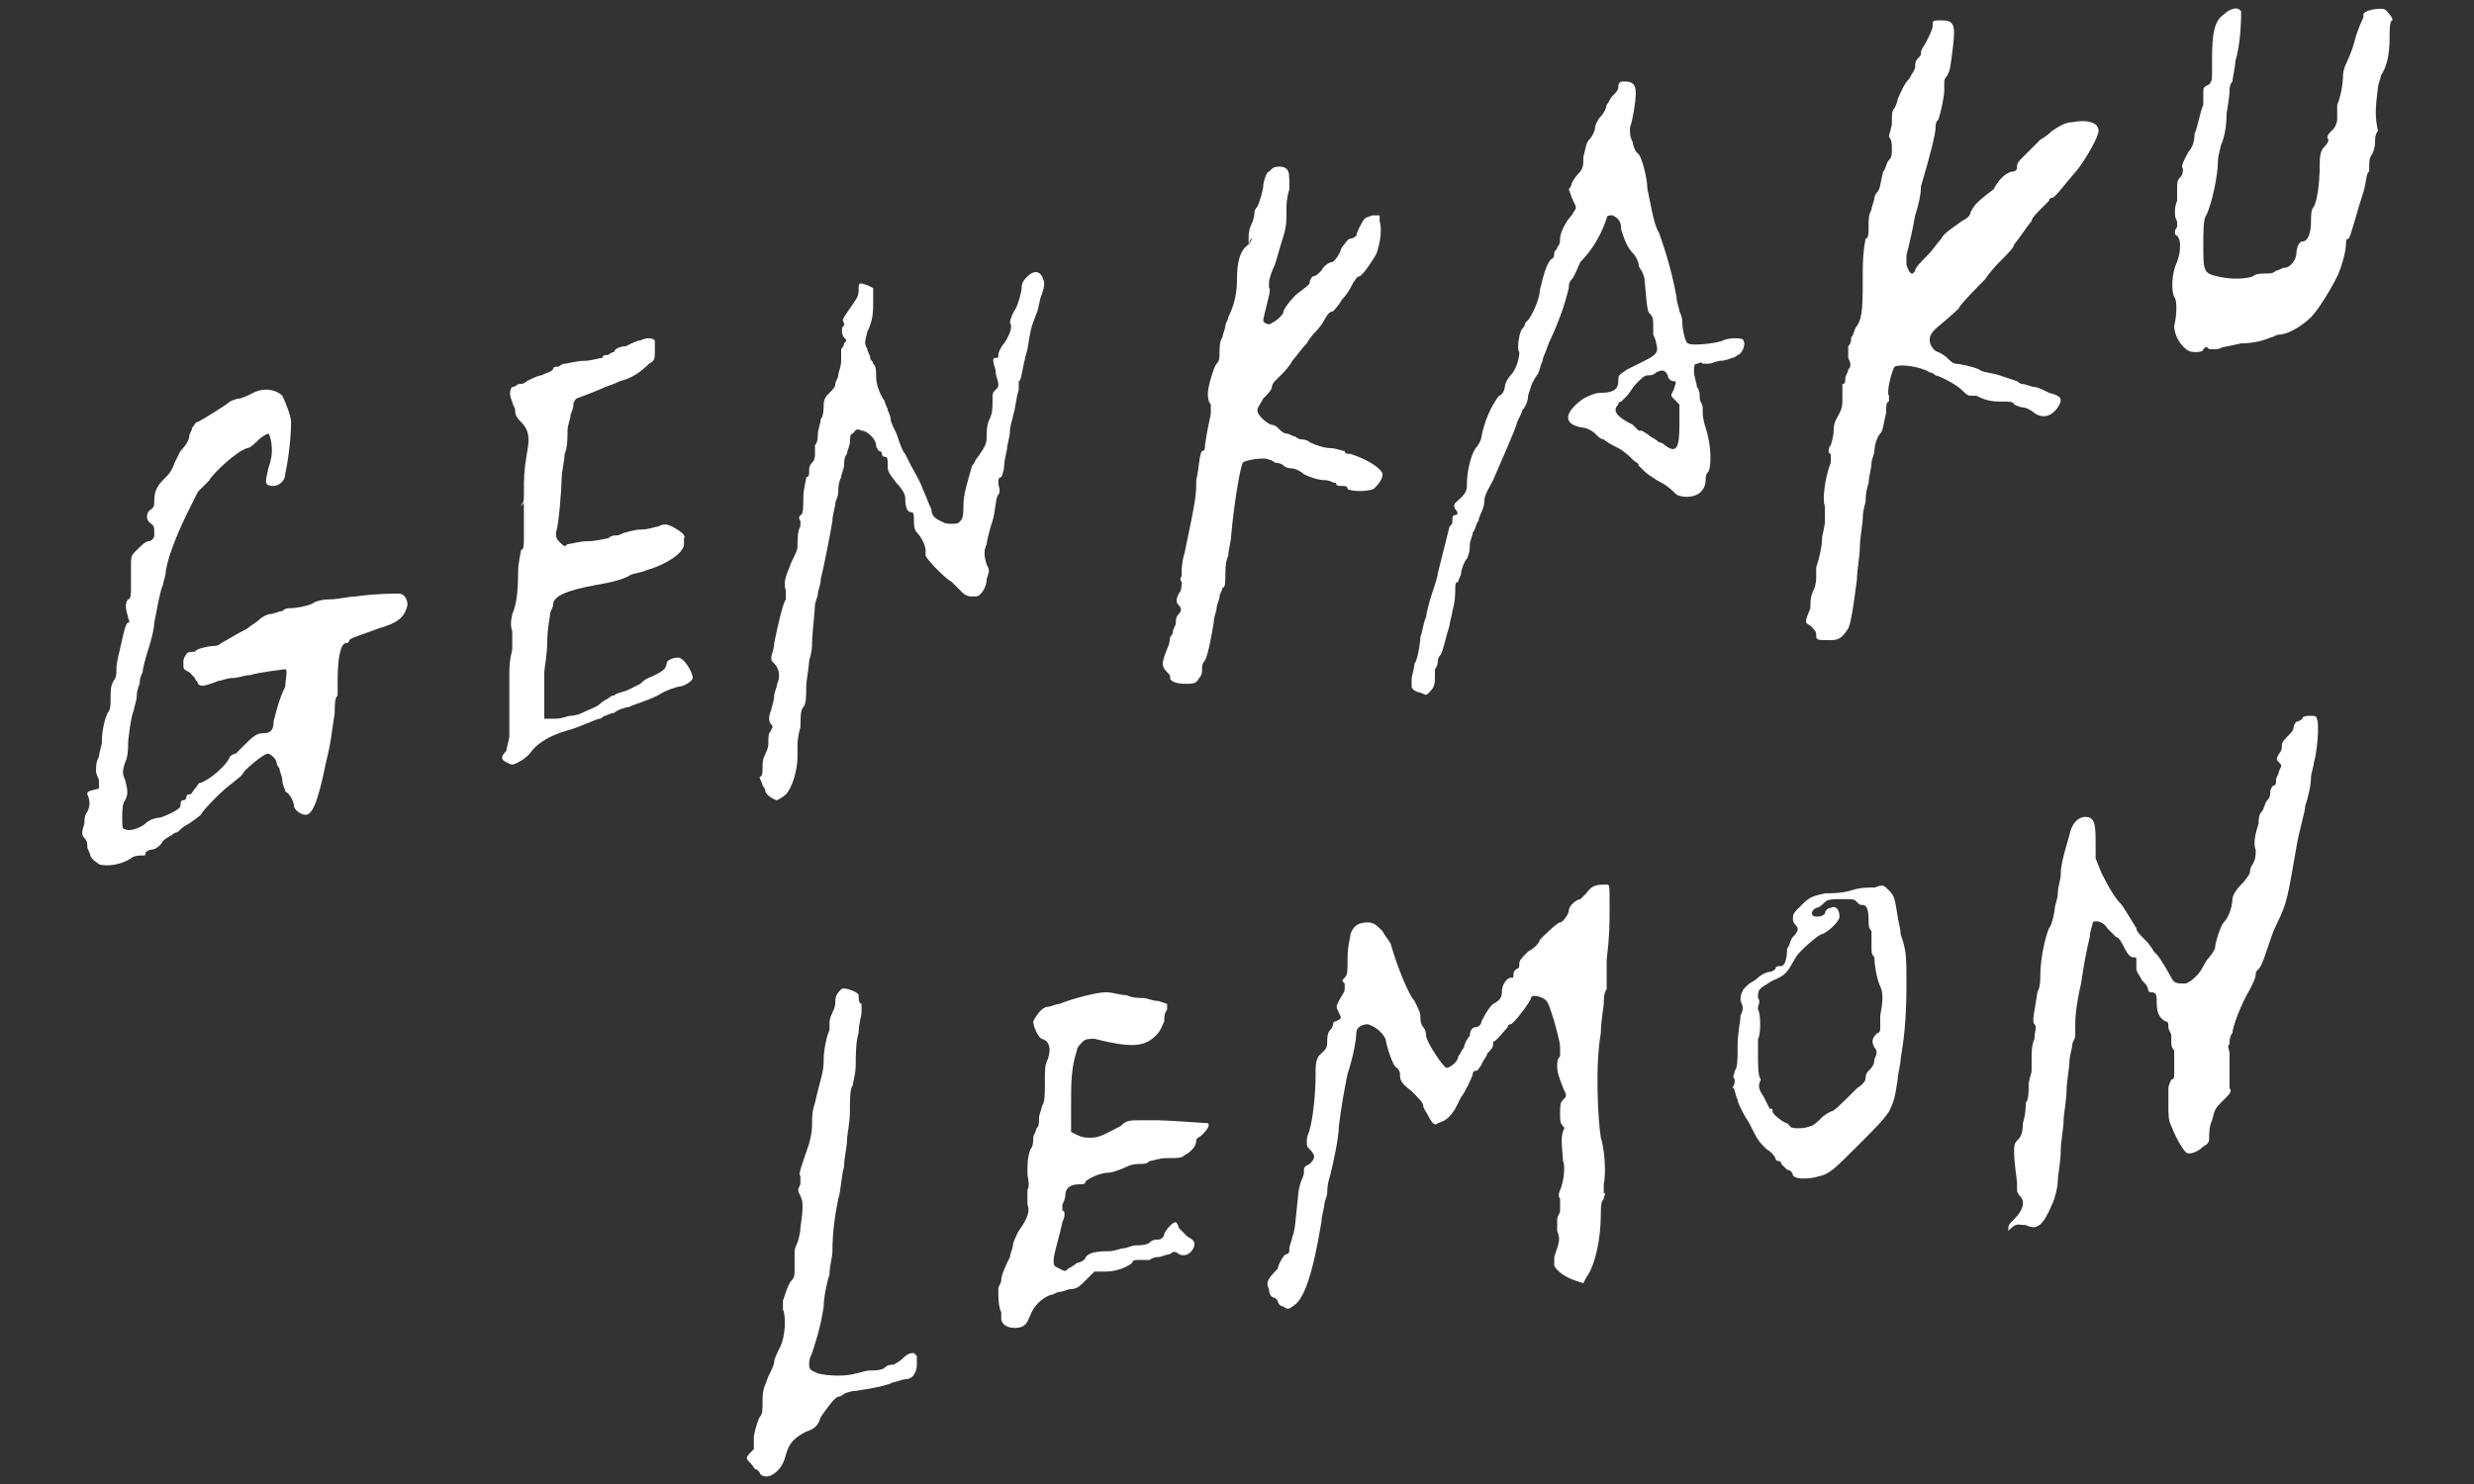
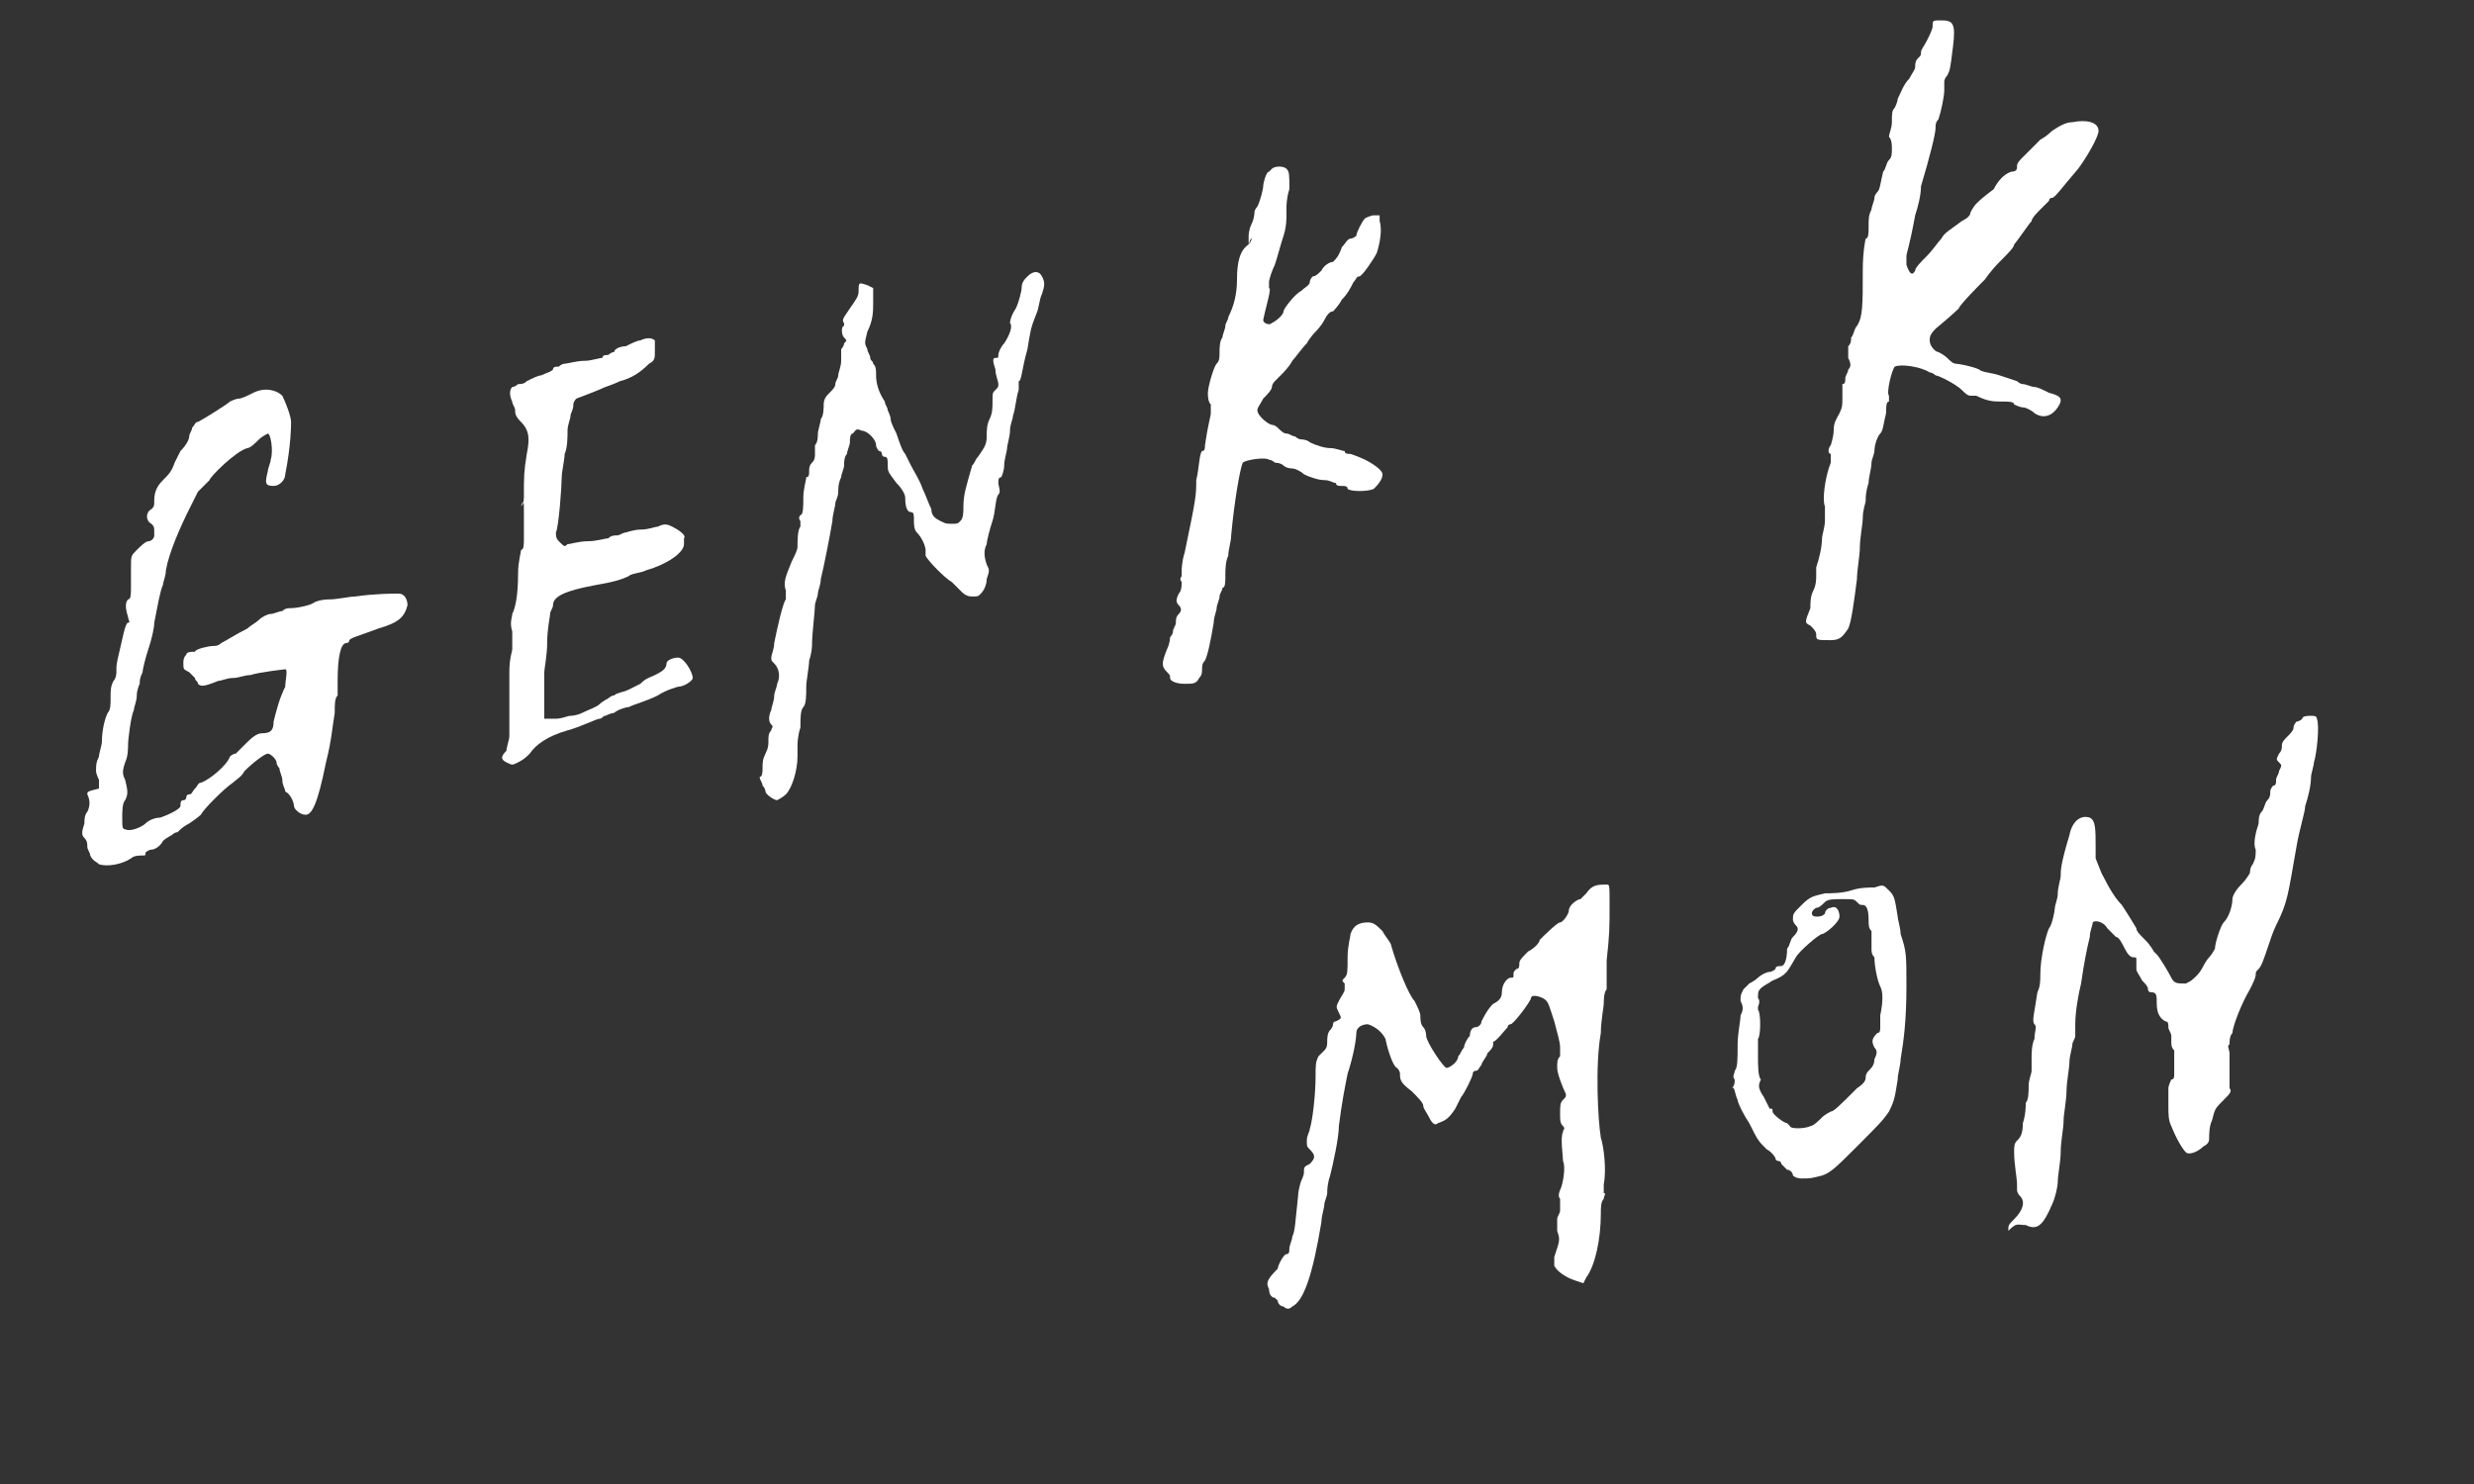
<svg xmlns="http://www.w3.org/2000/svg" version="1.1" id="レイヤー_1" x="0px" y="0px" viewBox="0 0 85 51" style="enable-background:new 0 0 85 51;" xml:space="preserve">
  <rect x="0" y="0" width="85" height="51" fill="#333333" stroke="none" />
  <style type="text/css">
	.st0{fill:#FFFFFF;}
</style>
  <g>
    <path class="st0" d="M2.9,28.8C3,28.9,3,29,3,29.1s0.1,0.2,0.1,0.3c0.1,0.2,0.2,0.2,0.3,0.3c0.3,0.1,0.8,0,1.1-0.2   c0.1-0.1,0.3-0.1,0.4-0.1s0.1,0,0.1-0.1c0,0,0.1-0.1,0.2-0.1s0.3-0.1,0.4-0.3c0.1-0.1,0.3-0.2,0.3-0.2s0.1-0.1,0.2-0.1   c0.1-0.1,0.2-0.2,0.4-0.3C6.8,28.1,6.9,28,6.9,28C7,27.8,7.7,27.1,8,26.9c0.1-0.1,0.3-0.2,0.4-0.4c0.3-0.3,0.7-0.6,0.8-0.6   s0.3,0.2,0.3,0.3c0,0,0,0.1,0.1,0.2c0,0.1,0.1,0.3,0.1,0.4c0,0.2,0.1,0.3,0.1,0.4c0.2,0.1,0.3,0.4,0.3,0.5s0.2,0.3,0.4,0.3   s0.4-0.3,0.7-1.8c0.2-0.8,0.2-1.1,0.3-1.7c0-0.3,0-0.5,0.1-0.6c0,0,0-0.3,0-0.5c0-0.8,0.1-1.3,0.3-1.3c0,0,0.1,0,0.1-0.1   c0.1-0.1,0.2-0.1,1-0.4c0.7-0.2,0.9-0.4,1-0.8c0-0.2-0.1-0.4-0.3-0.4s-0.8,0-1.5,0.1c-0.2,0-0.6,0.1-0.9,0.1   c-0.3,0-0.5,0.1-0.5,0.1c-0.1,0.1-0.6,0.2-0.8,0.2c-0.1,0-0.2,0-0.3,0.1c-0.1,0-0.3,0.1-0.4,0.1c-0.1,0-0.3,0.1-0.4,0.2   c-0.1,0.1-0.3,0.2-0.4,0.3c-0.4,0.2-0.7,0.4-0.9,0.5c-0.1,0.1-0.2,0.1-0.3,0.1c-0.1,0-0.6,0.1-0.6,0.2H6.6c0,0-0.2,0-0.2,0.1   c-0.1,0.1-0.1,0.2-0.1,0.3c0,0.2,0,0.2,0.2,0.3c0.1,0.1,0.2,0.2,0.2,0.2c0,0.1,0.1,0.1,0.1,0.2c0.1,0.1,0.2,0.1,0.7-0.1   c0.1,0,0.3-0.1,0.5-0.1c0.2,0,0.4-0.1,0.6-0.1C8.9,23.1,9.8,23,9.8,23c0.1,0,0,0.4,0,0.6c-0.2,0.4-0.3,0.8-0.4,1.2   c0,0.3-0.1,0.4-0.4,0.4c-0.2,0-0.4,0.2-0.6,0.4c-0.1,0.1-0.2,0.2-0.3,0.3C8,25.9,7.9,26,7.9,26c-0.1,0.3-0.7,0.8-1,0.9   c-0.1,0-0.1,0.1-0.2,0.2s-0.1,0.2-0.2,0.2s-0.1,0.1-0.1,0.1s0,0.1-0.1,0.1s-0.1,0.1-0.1,0.2S5.8,28,5.5,28.1   c-0.2,0-0.4,0.1-0.5,0.2s-0.5,0.3-0.7,0.2c-0.1,0-0.1-0.1-0.1-0.4c0-0.2,0-0.5,0.1-0.6c0.1-0.2,0.1-0.3,0-0.7   c-0.1-0.2-0.1-0.3,0-0.6c0.1-0.2,0.1-0.5,0.1-0.6c0-0.2,0.1-1,0.2-1.2c0-0.1,0.1-0.3,0.1-0.5s0.1-0.4,0.1-0.4c0-0.1,0-0.2,0.1-0.4   c0-0.1,0.1-0.5,0.2-0.8s0.2-0.7,0.2-0.9c0.1-0.5,0.2-1.1,0.3-1.3c0-0.1,0.1-0.3,0.1-0.5c0.1-0.6,0.5-1.5,0.8-2.1   c0.1-0.2,0.2-0.4,0.3-0.6C6.7,17,6.9,16.8,7,16.7c0.1-0.1,0.2-0.2,0.2-0.2c0-0.1,0.9-1,1.3-1.1c0.1,0,0.3-0.2,0.4-0.3   C9,15,9.2,14.9,9.2,14.9c0.1,0,0.2,0.6,0.1,0.9c0,0.1-0.1,0.3-0.1,0.4c-0.1,0.4-0.1,0.5,0.2,0.5c0.2,0,0.4-0.2,0.4-0.4   c0.2-1,0.2-1.7,0.2-1.8c0-0.2-0.2-0.7-0.3-0.9c-0.2-0.2-0.6-0.3-1-0.1c-0.2,0.1-0.4,0.2-0.5,0.2s-0.3,0.1-0.3,0.1   c-0.1,0.1-0.9,0.6-1.1,0.7c-0.1,0-0.1,0.1-0.2,0.2c0,0.1-0.1,0.2-0.1,0.3s-0.1,0.3-0.3,0.5C6.1,15.7,6,15.9,6,15.9   c-0.1,0.3-0.2,0.4-0.4,0.6c-0.2,0.2-0.3,0.4-0.3,0.7c0,0.2,0,0.2-0.1,0.3C5,17.6,5,17.9,5.2,18c0.1,0.1,0.1,0.1,0.1,0.4   c0,0.1-0.1,0.2-0.2,0.2s-0.3,0.2-0.4,0.3c-0.2,0.2-0.2,0.2-0.2,0.6c0,0.2,0,0.5,0,0.7s0,0.4-0.1,0.4c-0.1,0.1-0.1,0.3,0,0.6   c0,0.1,0.1,0.2,0,0.2s-0.2,0.6-0.3,1C4,22.8,4,22.9,4,23v0.1c0,0,0,0.2-0.1,0.3c-0.1,0.2-0.1,0.3-0.1,0.6c0,0.2,0,0.4-0.1,0.5   c-0.1,0.2-0.2,0.6-0.2,1c0,0.1-0.1,0.4-0.1,0.5c-0.1,0.2-0.1,0.3-0.1,0.5c0,0.1,0.1,0.3,0.1,0.3c0,0.1,0,0.2,0,0.3   C3,27.2,3,27.2,3,27.3c0.1,0.2,0.1,0.4,0,0.6c-0.1,0.1-0.1,0.3-0.1,0.4C2.8,28.6,2.8,28.7,2.9,28.8z" />
    <path class="st0" d="M17.4,26.2c0.2,0.1,0.2,0.1,0.4,0c0.2-0.1,0.3-0.2,0.4-0.3c0.2-0.3,0.6-0.6,1.3-0.8c0.4-0.1,1-0.4,1.1-0.4   s0.1-0.1,0.2-0.1c0,0,0.2-0.1,0.3-0.1c0.1-0.1,0.4-0.2,0.5-0.2c0.2-0.1,0.6-0.2,1-0.4c0.3-0.2,0.7-0.3,0.7-0.3   c0.2,0,0.5-0.2,0.5-0.3c0-0.2-0.3-0.7-0.5-0.7s-0.4,0.1-0.4,0.2c0,0.2-0.2,0.3-0.4,0.4c-0.2,0.1-0.3,0.1-0.5,0.3   c0,0-0.2,0.1-0.4,0.2c-0.2,0.1-0.4,0.1-0.5,0.2c-0.1,0-0.2,0.1-0.2,0.1s-0.2,0.1-0.3,0.2c-0.1,0.1-0.4,0.2-0.6,0.3   s-0.4,0.1-0.4,0.1c-0.1,0-0.3,0.1-0.5,0.1h-0.4v-0.2c0-0.1,0-0.5,0-0.7c0-0.3,0-0.6,0-0.7s0.1-0.6,0.1-1c0-0.5,0.1-0.9,0.1-1   s0.1-0.2,0.1-0.3c0-0.3,0.4-0.5,1.5-0.7c0.6-0.1,0.9-0.2,1.1-0.3c0.1-0.1,0.4-0.1,0.6-0.2c0.7-0.2,1.3-0.6,1.3-0.9   c0-0.1,0-0.2,0-0.2c0.1-0.1-0.2-0.3-0.4-0.4c-0.2-0.1-0.3-0.1-0.5,0c-0.1,0-0.3,0.1-0.6,0.1c-0.2,0-0.5,0.1-0.5,0.1   c-0.1,0-0.2,0.1-0.3,0.1s-0.2,0-0.3,0.1c-0.1,0-0.4,0.1-0.7,0.1c-0.3,0-0.6,0.1-0.7,0.1c-0.1,0.1-0.1,0.1-0.3-0.1   c-0.1-0.1-0.1-0.2-0.1-0.3c0.1-0.2,0.2-1.6,0.2-1.9c0-0.2,0.1-0.6,0.1-0.8c0.1-0.2,0.1-0.6,0.1-0.8s0.1-0.4,0.1-0.5   s0.1-0.2,0.1-0.4c0-0.1,0.1-0.2,0.1-0.2s0.8-0.3,1-0.4c0,0,0.3-0.1,0.5-0.2c0.4-0.1,0.7-0.3,1-0.6c0.2-0.1,0.2-0.2,0.2-0.4   s0-0.3,0-0.4c-0.1-0.1-0.3-0.1-0.5,0c-0.1,0-0.3,0.1-0.5,0.2c-0.2,0-0.4,0.1-0.4,0.2c-0.1,0-0.2,0.1-0.2,0.1c-0.1,0-0.2,0-0.2,0.1   c-0.1,0-0.4,0.1-0.6,0.1c-0.3,0-0.6,0.1-0.7,0.1s-0.2,0.1-0.2,0.1c-0.1,0-0.2,0-0.2,0.1c-0.1,0.1-0.2,0.1-0.4,0.2   c-0.1,0-0.3,0.1-0.5,0.2c-0.1,0.1-0.2,0.1-0.3,0.1c0,0-0.1,0.1-0.2,0.1c-0.1,0.1-0.1,0.3,0,0.5c0,0.1,0.1,0.2,0.1,0.3   s0,0.2,0.2,0.4c0.3,0.3,0.3,0.6,0.2,1.1C18,16.2,18,16.4,18,17c0,0.2,0,0.3-0.1,0.4c0.1-0.3,0.1-0.1,0.1,0.2c0,0.2,0,0.5,0,0.5   c0,0.1,0,0.3,0,0.4c0,0.2,0,0.4-0.1,0.4c0,0.1-0.1,0.4-0.1,0.8c0,0.8-0.1,1.2-0.2,1.4c0,0.1-0.1,0.3,0,0.6c0,0.4,0,0.5,0,0.6   s-0.1,0.3-0.1,0.8c0,0.4,0,0.8,0,1c0,0.1,0,0.3,0,0.5c0,0.3,0,0.4,0,0.7c0,0.1-0.1,0.4-0.1,0.5C17.2,26,17.2,26.1,17.4,26.2z" />
-     <path class="st0" d="M25.8,50.3c0.1,0.1,0.1,0.2,0.2,0.2l0.1,0.1c0,0.1,0.2,0.2,0.4,0.1c0.2-0.1,0.4-0.3,0.5-0.7s0.3-0.6,0.7-0.8   c0.3-0.1,0.4-0.2,0.5-0.5c0.2-0.3,0.5-0.7,0.6-0.7s0.2-0.1,0.2-0.1s0.2-0.1,0.4-0.1c0.7-0.1,1.1-0.2,1.3-0.3c0.1,0,0.3-0.1,0.4-0.1   c0.3,0,0.4-0.3,0.4-0.5c0-0.1,0-0.2,0-0.3l-0.1-0.1c-0.1,0-0.2,0-0.4,0.2c-0.1,0.1-0.3,0.2-0.3,0.2c-0.1,0-0.2,0-0.3,0.1   c-0.1,0.1-0.4,0.1-0.5,0.1c-0.2,0-0.4,0.1-0.5,0.1c-0.3,0.1-0.9,0.1-1.3,0c-0.2-0.1-0.3-0.1-0.3-0.3c0-0.1,0-0.2,0.1-0.4   c0.1-0.3,0.3-0.9,0.4-1.6c0-0.3,0.1-0.8,0.2-1.1c0-0.3,0.1-0.6,0.1-0.8c0-0.7,0.1-1.3,0.2-1.8c0.1-0.3,0.1-0.8,0.2-1.1   c0-0.3,0.1-0.7,0.1-0.9s0.1-0.6,0.1-1s0-0.8,0.1-0.9c0-0.1,0.1-0.4,0.1-0.7s0-0.8,0.1-1.1c0-0.3,0.1-0.6,0.1-0.7c0-0.1,0-0.2,0-0.2   v-0.1c-0.1,0-0.1-0.2-0.1-0.3S29,33.9,28.9,34s-0.2,0.2-0.2,0.4c0,0.1,0,0.2-0.1,0.4s-0.1,0.3-0.1,0.4c0,0.1,0,0.2,0,0.2   c-0.1,0.2-0.2,0.7-0.2,1c0,0.5-0.1,0.6-0.3,1.5c-0.1,0.3-0.1,0.5-0.1,0.7s0,0.3-0.1,0.7c-0.2,0.6-0.4,1.1-0.3,1.1c0,0,0,0.1,0,0.3   c-0.1,0.2-0.1,0.2,0,0.4s0.1,0.4,0,1.1c0,0.2-0.1,0.5-0.1,0.5s-0.1,0.2-0.1,0.3s0,0.4,0,0.6c0,0.2,0,0.3-0.1,0.4   c-0.1,0.1-0.2,0.4-0.3,0.7c0,0.2,0,0.2,0,0.3c0.1,0.2,0.1,0.9-0.1,1.3c-0.1,0.2-0.2,0.4-0.2,0.5s-0.1,0.3-0.2,0.5   c-0.1,0.3-0.2,0.4-0.2,0.8c0,0.4,0,0.5-0.1,0.6c-0.1,0.2-0.2,0.6-0.2,0.7c0,0.1,0,0.2,0,0.4C25.6,50.1,25.6,50.1,25.8,50.3z" />
    <path class="st0" d="M26.1,26.7c0,0.1,0.1,0.2,0.1,0.3c0.1,0.1,0.1,0.2,0.1,0.2c0,0.1,0.3,0.3,0.4,0.3c0,0,0.2-0.1,0.3-0.2   c0.2-0.2,0.4-0.8,0.4-1.3c0-0.2,0-0.4,0-0.4s0-0.3,0.1-0.6c0-0.3,0-0.6,0.1-0.7s0.1-0.4,0.1-0.7c0-0.2,0.1-0.7,0.1-0.9   c0.1-0.3,0.1-0.5,0.1-0.6c0-0.3,0.1-1.1,0.1-1.3c0-0.1,0.1-0.3,0.1-0.4s0.1-0.3,0.1-0.5c0.1-0.4,0.3-1.4,0.4-2   c0-0.2,0.1-0.5,0.1-0.6s0.1-0.2,0.1-0.4c0-0.1,0-0.3,0.1-0.5c0-0.1,0.1-0.3,0.1-0.4c0-0.1,0-0.3,0.1-0.4c0-0.1,0.1-0.3,0.1-0.4   c0-0.1,0-0.3,0.1-0.3c0.1-0.1,0.1-0.2,0.3-0.1c0.2,0,0.5,0.3,0.5,0.5c0,0.1,0.1,0.2,0.1,0.2c0.1,0,0.1,0.1,0.1,0.1s0,0.1,0.1,0.1   s0.1,0.1,0.1,0.3c0,0.2,0,0.2,0.3,0.6c0.2,0.2,0.3,0.4,0.3,0.5c0,0.4,0.1,0.5,0.2,0.5s0.1,0.1,0.1,0.3c0,0.1,0,0.3,0.1,0.4   c0.2,0.2,0.3,0.5,0.3,0.6s0,0.2,0,0.2c0.1,0.2,0.7,0.8,0.9,0.9c0.1,0.1,0.2,0.2,0.3,0.3c0.1,0.1,0.2,0.2,0.4,0.2s0.2,0,0.3-0.1   s0.2-0.3,0.2-0.5c0.1-0.3,0.1-0.3,0-0.5c-0.1-0.3-0.1-0.5,0-0.7c0-0.1,0.1-0.5,0.2-0.8c0.1-0.3,0.1-0.8,0.2-0.9s0-0.3,0-0.4   s0-0.2,0.1-0.2c0,0,0.1-0.2,0.1-0.4s0.1-0.5,0.1-0.6s0.1-0.4,0.1-0.6c0-0.2,0.1-0.4,0.1-0.5c0.1-0.3,0.1-0.6,0.2-0.9   c0-0.2,0-0.3,0-0.3c0.1,0,0.1-0.4,0.3-1.1c0.1-0.6,0.1-0.7,0.3-1.2c0.1-0.2,0.1-0.5,0.2-0.7c0.1-0.3,0.1-0.4,0-0.6   c-0.1-0.2-0.3-0.2-0.5,0c-0.1,0.1-0.2,0.2-0.2,0.4c0,0.1-0.1,0.5-0.2,0.7c-0.2,0.3-0.2,0.5-0.2,0.5c0.1,0.1,0,0.4-0.2,0.7   c-0.1,0.1-0.2,0.3-0.2,0.4c0,0.1,0,0.1-0.1,0.1s-0.1,0.1,0,0.4c0,0.2,0.1,0.4,0.1,0.5s0,0.1-0.1,0.2c-0.1,0.1-0.1,0.1-0.1,0.4   c0,0.2,0,0.4-0.1,0.6c-0.1,0.2-0.1,0.4-0.1,0.6c0,0.3-0.1,0.4-0.3,0.7c-0.1,0.1-0.1,0.2-0.2,0.3c-0.2,0.7-0.3,1-0.3,1.4   c0,0.2,0,0.4-0.1,0.5S32.9,18,32.7,18s-0.2,0-0.4-0.1S32,17.7,32,17.5c-0.1-0.2-0.2-0.5-0.3-0.7c-0.1-0.3-0.3-0.6-0.4-0.8   c-0.1-0.2-0.2-0.4-0.2-0.4c-0.1-0.1-0.2-0.4-0.3-0.7c-0.1-0.2-0.2-0.4-0.2-0.5s-0.1-0.3-0.1-0.3c0-0.1-0.1-0.2-0.1-0.3   c-0.2-0.3-0.3-0.6-0.3-0.9c0-0.2,0-0.3-0.1-0.4c0-0.1-0.1-0.1-0.1-0.2c0-0.1-0.1-0.2-0.1-0.3c-0.1-0.2-0.1-0.2,0-0.6   c0.2-0.4,0.2-0.7,0.2-1V9.9l-0.2-0.1c-0.3-0.1-0.3-0.1-0.3,0.2c0,0.2-0.1,0.3-0.3,0.6C29,10.9,28.9,11,29,11.1c0,0.1,0,0.1,0,0.1   c-0.1,0-0.1,0.3,0,0.4c0.1,0.1,0.1,0.1,0,0.2c0,0.1-0.1,0.2-0.1,0.2c0,0.1,0,0.3,0,0.4c0,0.2-0.1,0.4-0.1,0.5s-0.1,0.2-0.1,0.3   s-0.1,0.2-0.2,0.3s-0.2,0.2-0.2,0.4c0,0.1,0,0.4-0.1,0.5c0,0.1-0.1,0.4-0.1,0.5s0,0.3-0.1,0.4c0,0.1,0,0.2,0,0.3s0,0.2-0.1,0.3   s-0.1,0.2-0.1,0.3s0,0.2-0.1,0.2c0,0.1-0.1,0.4-0.1,0.7c0,0.3,0,0.6-0.1,0.6c0,0-0.1,0.1,0,0.2c0,0,0,0.1,0,0.2   c-0.1,0.1-0.1,0.5-0.1,0.7c0,0.1-0.1,0.3-0.2,0.5c-0.2,0.5-0.3,0.7-0.2,1c0,0.1,0,0.2,0,0.3c-0.1,0.1-0.3,1-0.4,1.5   c0,0.2-0.1,0.4-0.1,0.5s0,0.1,0.1,0.2c0.2,0.2,0.2,0.5,0.1,0.7c0,0.1-0.1,0.3-0.1,0.4c0,0.2-0.1,0.4-0.1,0.5   c-0.1,0.2-0.1,0.4,0,0.5s0,0.1,0,0.2c-0.1,0.1-0.1,0.2-0.1,0.4c0,0.1,0,0.2-0.1,0.4c-0.1,0.2-0.1,0.3-0.1,0.5   C26.2,26.5,26.2,26.7,26.1,26.7C26.1,26.6,26.1,26.6,26.1,26.7z" />
-     <path class="st0" d="M34.4,45.1c0,0.1,0,0.2,0,0.2c0,0.3,0.4,0.4,0.7,0.3c0.2-0.1,0.2-0.2,0.3-0.4c0.1-0.3,0.4-0.6,0.7-0.7   c0.1,0,0.2-0.1,0.3-0.1s0.3-0.1,0.4-0.1c0.2,0,0.3-0.1,0.5-0.3l0.3-0.3H38c0.4,0,0.8-0.2,0.9-0.3c0-0.1,0.1-0.1,0.3-0.1   s0.3,0,0.3,0s0.1-0.1,0.3-0.1c0.1,0,0.3-0.1,0.4-0.1c0.1-0.1,0.2-0.1,0.3,0c0.2,0.1,0.4,0,0.5-0.2s0-0.3-0.2-0.4   c-0.1-0.1-0.2-0.2-0.3-0.3c0-0.1-0.1-0.2-0.1-0.2c-0.1,0-0.3,0.2-0.4,0.4c0,0.1-0.1,0.2-0.2,0.2c-0.1,0-0.2,0-0.3,0.1   s-0.4,0.1-0.5,0.1s-0.3,0.1-0.4,0.1c-0.1,0-0.3,0.1-0.5,0.1c-0.6,0-0.7,0.1-0.8,0.2c0,0.1-0.2,0.2-0.3,0.2   c-0.1,0.1-0.3,0.2-0.3,0.2c-0.1,0.1-0.1,0.1-0.3,0s-0.2-0.1-0.2-0.3s0.2-0.8,0.3-1.3c0.1-0.2,0.1-0.4,0-0.4c0-0.1,0-0.1,0-0.2   c0,0,0.1-0.2,0.1-0.3c0-0.3,0.2-0.4,0.5-0.4c0.1,0,0.2,0,0.2-0.1c0.1-0.1,0.5-0.3,0.8-0.3c0.1,0,0.4-0.1,0.6-0.2   c0.2-0.1,0.4-0.1,0.5-0.1s0.2,0,0.3-0.1c0.1,0,0.3-0.1,0.6-0.1c0.4,0,0.5,0,0.6-0.1c0.2-0.1,0.4-0.3,0.4-0.5c0-0.1,0.1-0.1,0.2-0.2   c0.1-0.1,0.3-0.3,0.2-0.4c-0.1,0-1.4-0.1-1.7-0.1c-0.1,0-0.4,0-0.6,0c-0.4,0-0.5,0-0.7,0.2c-0.4,0.2-0.7,0.4-1,0.4   c-0.2,0-0.3,0-0.5-0.1l-0.2-0.1V38c0-0.8,0-1.3,0.2-1.9c0-0.1,0.1-0.2,0.2-0.3c0.1-0.1,0.2-0.1,0.4-0.1c1.2,0.3,1.7,0.3,2.1-0.1   c0.2-0.2,0.2-0.3,0.3-0.5c0-0.1,0-0.3,0.1-0.4v-0.2l-0.3-0.1c-0.2,0-0.4-0.1-0.5-0.1s-0.4,0-0.6-0.1c-0.2,0-0.5-0.1-0.7-0.1   c-0.3,0-1.1,0.2-1.6,0.4c-0.1,0-0.3,0.1-0.4,0.1c-0.2,0-0.4,0.3-0.5,0.5c0,0.2,0.2,0.6,0.3,0.6c0.3,0.1,0.3,0.4,0.2,0.7   c-0.1,0.2-0.1,0.3-0.1,0.8c0,0.4,0,0.7-0.1,0.8c0,0.1-0.1,0.3-0.1,0.4c0,0.2,0,0.3-0.1,0.4c0,0.1-0.1,0.2-0.1,0.3s0,0.3-0.1,0.4   c-0.1,0.3-0.1,0.5-0.1,0.8c0,0.2,0.1,0.4,0,0.6c0,0.2,0,0.5,0,0.5c0.1,0.2,0,0.5-0.3,0.9c-0.1,0.2-0.2,0.4-0.2,0.5   s-0.1,0.3-0.1,0.4c-0.1,0.2-0.3,0.6-0.3,0.8c0,0.1-0.1,0.2-0.1,0.3C34.3,44.6,34.3,44.9,34.4,45.1z" />
    <path class="st0" d="M40.1,23.1c0.1,0.1,0.1,0.1,0.1,0.2s0.2,0.2,0.5,0.2s0.4,0,0.5-0.2c0.1-0.1,0.1-0.2,0.1-0.3s0-0.2,0.1-0.3   c0.1-0.2,0.2-0.7,0.3-1.3c0-0.2,0.1-0.4,0.1-0.5s0.1-0.3,0.1-0.4s0.1-0.2,0.1-0.3c0.1,0,0.1-0.2,0.1-0.4c0-0.2,0-0.5,0.1-0.7   c0-0.2,0.1-0.5,0.1-0.7c0.1-1.1,0.3-2.3,0.4-2.5c0.1-0.1,0.8-0.2,0.9-0.1c0.1,0,0.2,0.1,0.2,0.1s0.2,0,0.3,0.1   c0.1,0.1,0.3,0.1,0.3,0.1c0.1,0,0.3,0.1,0.4,0.2c0.2,0.1,0.5,0.2,0.7,0.2s0.3,0.1,0.4,0.1c0,0.1,0.1,0.1,0.2,0.1   c0.1,0,0.2,0,0.2,0.1c0.1,0.1,0.7,0.1,0.9,0c0.1-0.1,0.3-0.3,0.3-0.5c0-0.1-0.2-0.3-0.6-0.5c-0.2-0.1-0.5-0.2-0.5-0.2   c-0.1,0-0.2,0-0.2-0.1c-0.1,0-0.3-0.1-0.5-0.1s-0.5-0.1-0.7-0.2c-0.1-0.1-0.3-0.1-0.3-0.1s-0.1,0-0.2-0.1c-0.1,0-0.2-0.1-0.3-0.1   s-0.2-0.1-0.3-0.2c-0.1-0.1-0.2-0.1-0.2-0.1c-0.1,0-0.5-0.3-0.5-0.5c0-0.1,0.1-0.2,0.2-0.4c0.1-0.1,0.3-0.3,0.3-0.4   c0-0.1,0.1-0.2,0.1-0.2s0.1-0.1,0.2-0.2c0.1-0.1,0.3-0.3,0.4-0.5c0.1-0.1,0.3-0.4,0.5-0.6c0.1-0.2,0.3-0.4,0.3-0.4s0.2-0.2,0.3-0.4   s0.2-0.3,0.3-0.3c0,0,0.2-0.2,0.3-0.4c0.2-0.2,0.3-0.4,0.4-0.6c0.1-0.1,0.1-0.2,0.2-0.2c0.1,0,0.5-0.6,0.6-0.8   c0.1-0.3,0.2-0.8,0.1-1.1V7.4h-0.2c-0.1,0-0.3,0.1-0.3,0.1c-0.1,0.1-0.3,0.5-0.3,0.6c0,0-0.1,0.1-0.2,0.1c-0.1,0-0.2,0.2-0.3,0.3   C46,8.8,45.9,8.9,45.8,9c-0.1,0-0.3,0.1-0.4,0.3c-0.1,0.1-0.2,0.2-0.3,0.2c0,0-0.1,0.1-0.1,0.2c0,0.1-0.2,0.2-0.3,0.3   c-0.2,0.1-0.6,0.6-0.6,0.7c0,0.1-0.2,0.3-0.4,0.4c-0.1,0.1-0.3,0-0.3-0.1c0.1-0.5,0.3-1.1,0.2-1.1c0,0,0-0.1,0-0.2   c0-0.1,0.1-0.4,0.2-0.6c0.1-0.3,0.2-0.7,0.3-1c0.1-0.3,0.1-0.6,0.1-0.7s0-0.3,0-0.3s0-0.3,0.1-0.6c0-0.5,0-0.6-0.1-0.7   s-0.4-0.1-0.5,0l-0.1,0.1c-0.1,0-0.2,0.4-0.2,0.5s-0.1,0.5-0.2,0.7c0,0-0.1,0.1-0.1,0.2c0,0,0,0.2-0.1,0.4   c-0.1,0.2-0.1,0.4-0.1,0.4c0,0.1,0,0.2,0,0.3C43,8.1,43,8.2,43,8.2c0,0.1-0.1,0.2-0.1,0.2c-0.3,0.2-0.4,0.6-0.4,1.2   c0,0.5-0.1,0.9-0.3,1.3c0,0.1-0.1,0.2-0.1,0.3S42,11.5,42,11.6c-0.1,0.1-0.1,0.4-0.1,0.5c0,0.2,0,0.3-0.1,0.4   c-0.1,0.1-0.3,0.8-0.3,1c0,0.1,0,0.3,0.1,0.4c0,0.1,0,0.2,0,0.3s-0.1,0.4-0.2,1.1c0,0.1,0,0.2-0.1,0.2c-0.1,0.1-0.1,0.6-0.2,1   c0,0.5,0,0.6-0.4,2.5c-0.1,0.3-0.1,0.6-0.1,0.6s0,0.1,0,0.2c0,0-0.1,0.1,0,0.2c0,0.1,0,0.3-0.1,0.4c-0.1,0.2-0.1,0.3,0,0.4   s0.1,0.2,0,0.3c-0.1,0.1-0.1,0.2-0.1,0.3c0,0.1-0.1,0.2-0.1,0.3c0,0.1-0.1,0.2-0.1,0.2s0,0.2-0.1,0.4   C39.9,22.8,39.9,22.9,40.1,23.1z" />
    <path class="st0" d="M43.6,44.3c0,0.2,0.1,0.3,0.2,0.3l0.1,0.1c0,0.1,0.1,0.2,0.2,0.2c0.1,0.1,0.2,0.1,0.3,0c0.4-0.2,0.7-1.1,1-2.9   c0-0.2,0.1-0.5,0.1-0.6s0.1-0.3,0.1-0.4c0-0.1,0-0.3,0.1-0.6c0.1-0.4,0.3-1.3,0.3-1.7c0.1-0.8,0.2-1.3,0.3-1.8   c0.2-0.6,0.3-1.2,0.3-1.4s0.2-0.3,0.4-0.3c0.3,0.1,0.5,0.3,0.6,0.5c0.1,0.5,0.3,1,0.4,1c0,0,0.1,0.1,0.1,0.2c0,0.2,0,0.3,0.4,0.6   c0.2,0.2,0.4,0.4,0.4,0.5s0.1,0.2,0.2,0.4c0.1,0.2,0.2,0.3,0.3,0.2c0.3-0.1,0.4-0.2,0.6-0.5c0.1-0.2,0.2-0.4,0.2-0.4   c0.1-0.1,0.4-0.7,0.4-0.8c0,0,0-0.1,0.1-0.1s0.1-0.1,0.2-0.2c0-0.1,0.2-0.3,0.2-0.4c0.1-0.1,0.2-0.2,0.2-0.3s0-0.1,0-0.1   c0.1,0,0.4-0.4,0.5-0.5c0-0.1,0.1-0.1,0.1-0.1c0.1,0,0.7-0.8,0.7-0.9c0-0.1,0.2-0.1,0.4,0s0.2,0.2,0.4,0.8c0.1,0.4,0.2,0.7,0.2,0.9   c0,0.1,0,0.2,0,0.3c-0.1,0.1-0.1,0.2-0.1,0.4s0.2,0.7,0.3,0.9c0,0.1,0,0.1-0.1,0.2c-0.1,0.1-0.1,0.2-0.1,0.5c0,0.2,0,0.3,0.1,0.4   s0,0.1,0,0.2c-0.1,0.2,0,0.8,0,1c0.1,0.2,0,0.8-0.1,1c0,0-0.1,0.2,0,0.3c0,0.1,0,0.3,0,0.4c0,0.1-0.1,0.2-0.1,0.3s0,0.3,0,0.4   c0.1,0.3,0.1,0.3-0.1,0.9c0,0.1,0,0.2,0,0.3c0.1,0.2,0.4,0.4,0.7,0.5l0.3,0.1l0.1-0.2c0.3-0.4,0.5-1.3,0.5-2.2c0-0.2,0-0.4,0.1-0.5   c0-0.1,0.1-0.2,0-0.2c0,0,0-0.2,0-0.3c0.1-0.5,0-1.3-0.1-1.6c-0.1-0.6-0.2-2.5,0-3.6c0-0.4,0.1-0.9,0.1-1s0-0.4,0.1-0.5   c0-0.1,0-0.3,0-0.4c0-0.1,0-0.3,0-0.6c0.1-0.9,0.1-1.1,0.1-1.9c0-0.7,0-0.7-0.1-0.7c-0.3,0-0.5,0-0.7,0.3c-0.1,0.1-0.2,0.2-0.2,0.2   c-0.1,0-0.4,0.2-0.4,0.4c0,0.1-0.2,0.4-0.3,0.4s-0.6,0.5-0.7,0.6c0,0.1-0.2,0.3-0.4,0.4c-0.2,0.2-0.3,0.3-0.3,0.4s0,0.2-0.1,0.2   C52,33.4,52,33.4,52,33.5c0,0.1,0,0.1-0.1,0.1s-0.3,0.2-0.3,0.5c0,0.2-0.1,0.3-0.3,0.4c-0.1,0.1-0.2,0.2-0.4,0.6   c0,0.1-0.1,0.2-0.2,0.2c-0.1,0-0.2,0.1-0.2,0.3c-0.1,0.1-0.2,0.3-0.2,0.4c-0.1,0.1-0.1,0.2-0.2,0.3c0,0.2-0.3,0.4-0.4,0.4   c-0.1,0-0.7-0.9-0.7-1.1c0,0,0-0.2-0.1-0.3s-0.1-0.3-0.1-0.4c0-0.1-0.1-0.3-0.2-0.5c-0.2-0.2-0.6-1.2-0.8-1.9   c0-0.1-0.2-0.3-0.3-0.5c-0.2-0.2-0.3-0.3-0.5-0.3c-0.3,0-0.5,0.1-0.6,0.4c0,0.1-0.1,0.4-0.1,0.8c0,0.5,0,0.6-0.1,0.7   c-0.1,0.1-0.1,0.1,0,0.2c0,0.1,0,0.1,0,0.2c0,0.1-0.1,0.2-0.2,0.4c-0.1,0.2-0.1,0.2,0,0.4s0.1,0.2-0.1,0.3c-0.1,0-0.1,0.1-0.1,0.1   s0,0.1-0.1,0.2s-0.1,0.3-0.1,0.4c0,0.1,0,0.2-0.1,0.3s-0.1,0.1-0.2,0.2c-0.1,0.2-0.1,0.3-0.1,0.7c0,0.6-0.1,1.5-0.2,1.8   c0,0.1-0.1,0.2-0.1,0.4s0,0.2,0.1,0.3c0.2,0.2,0.2,0.3,0,0.5c-0.2,0.1-0.2,0.1-0.2,0.3c0,0.1-0.1,0.3-0.1,0.3s-0.1,0.3-0.1,0.5   c-0.1,0.9-0.1,1.2-0.2,1.4c0,0.1-0.1,0.3-0.1,0.4s0,0.2-0.1,0.2s-0.3,0.4-0.3,0.5C43.5,44,43.5,44.1,43.6,44.3z" />
-     <path class="st0" d="M48.5,23.6c0,0.1,0.2,0.2,0.3,0.2c0.2,0.1,0.2,0.1,0.3,0c0.2-0.2,0.2-0.3,0.2-0.6c0-0.1,0-0.2,0-0.2   s0.1-0.1,0.1-0.3c0,0,0-0.1,0.1-0.2c0.1-0.2,0.2-0.7,0.3-1c0-0.1,0.1-0.4,0.1-0.5c0.1-0.3,0.1-0.7,0.1-0.8c0-0.1,0-0.2,0.1-0.2   c0-0.1,0.1-0.2,0.1-0.3c0-0.1,0.1-0.4,0.2-0.5c0.1-0.2,0.1-0.4,0.1-0.5s0.1-0.3,0.1-0.4c0.1-0.1,0.1-0.3,0.2-0.4   c0-0.1,0.1-0.3,0.1-0.3s0.1-0.2,0.1-0.4c0-0.2,0.2-0.5,0.3-0.7c0.3-0.7,0.7-1.6,0.8-1.9c0-0.1,0.2-0.4,0.2-0.5   c0.1-0.1,0.2-0.3,0.2-0.5c0.1-0.3,0.1-0.4,0.3-0.7c0.1-0.1,0.1-0.3,0.2-0.5c0-0.1,0.1-0.3,0.1-0.3s0.1-0.3,0.2-0.5   c0.1-0.2,0.3-0.7,0.4-1c0.1-0.3,0.2-0.7,0.2-0.7c0-0.1,0-0.2,0.1-0.3s0.2-0.4,0.3-0.6c0.4-0.4,0.6-0.8,0.7-1   c0.1-0.2,0.2-0.5,0.2-0.5c0-0.1,0.1-0.1,0.2-0.1c0.2,0.1,0.3,0.2,0.3,0.5c0.1,0.3,0.2,0.6,0.4,0.8c0.1,0.1,0.2,0.3,0.2,0.4   c0,0.1,0.1,0.2,0.1,0.2s0.1,0.2,0.1,0.3c0.1,1.1,0.1,1.1,0.2,1.2c0.1,0.1,0.1,0.2,0.1,0.4c0,0.1,0,0.2,0,0.3c0,0,0.1,0.2,0.1,0.3   c0.1,0.3,0,0.4-0.4,0.6c-0.2,0.1-0.4,0.2-0.6,0.3c-0.3,0.2-0.3,0.2-0.3,0.4c0,0.3-0.2,0.4-0.6,0.4c-0.2,0-0.4,0.1-0.6,0.2   c-0.7,0.5-0.7,0.9,0,1c0.1,0,0.3,0.1,0.4,0.2c0.1,0.1,0.2,0.2,0.3,0.2c0.1,0.1,0.3,0.2,0.5,0.3s0.4,0.3,0.5,0.4   c0.1,0.1,0.2,0.1,0.2,0.2c0,0,0.1,0.1,0.2,0.2c0.1,0.1,0.4,0.3,0.6,0.4c0.2,0.1,0.4,0.3,0.5,0.4c0.2,0.1,0.5,0.1,0.7,0   s0.3-0.3,0.3-0.5c0-0.1,0-0.2,0.1-0.3c0.1-0.2,0.1-0.9-0.1-1.5c-0.1-0.3-0.1-0.5-0.1-0.5c0-0.1,0-0.1,0-0.2c0-0.1-0.1-0.2-0.1-0.3   s0-0.3-0.1-0.4c0-0.1-0.1-0.4-0.1-0.5c0-0.2,0-0.3,0.1-0.3s0.1-0.1,0.2,0c0,0,0.1,0,0.2,0s0.3-0.1,0.4-0.1c0.2,0,0.4-0.1,0.4-0.1   c0.1,0,0.2-0.1,0.2-0.1c0.1,0,0.3-0.3,0.2-0.5c0-0.1-0.5-0.1-0.7,0s-1.1,0.2-1.2,0.1c-0.1,0-0.2-0.5-0.2-0.7c0-0.1,0-0.2-0.1-0.4   c0-0.1-0.1-0.3-0.1-0.5C57.4,9.1,57.1,8.3,57,8c-0.2-0.3-0.3-1.1-0.4-1.5c0-0.4-0.2-1.1-0.3-1.2l-0.1-0.1c0,0-0.1-0.2-0.1-0.3   C56,4.7,56,4.6,56,4.4c0.1-0.3,0.2-0.9,0.2-1.2s-0.1-0.4-0.4-0.4c-0.1,0-0.2,0-0.2,0.2c0,0.1-0.1,0.2-0.2,0.3   c-0.1,0.1-0.1,0.2-0.2,0.3c0,0.1-0.1,0.3-0.2,0.4c-0.1,0.1-0.2,0.3-0.2,0.4s-0.1,0.3-0.2,0.4c-0.1,0.1-0.1,0.2-0.2,0.6   c0,0.3,0,0.4-0.2,0.6C54.1,6.1,54,6.3,54,6.3s0,0.1-0.1,0.2C54,6.8,54,6.8,54.1,7s0,0.2-0.1,0.4c-0.2,0.2-0.4,0.6-0.4,0.8   c0,0.1,0,0.2-0.1,0.3c0,0.1-0.1,0.1-0.1,0.2c0,0,0,0.2-0.1,0.2C53.1,9.1,53,9.6,52.9,10c0,0.3-0.3,0.9-0.4,1l-0.1,0.1   c0,0,0,0.1-0.1,0.2c-0.1,0.1-0.2,0.7-0.1,0.8c0,0.2-0.1,0.6-0.3,0.8c-0.1,0.1-0.2,0.3-0.2,0.4c0,0.1-0.1,0.3-0.2,0.3   C51.2,14,51,14.5,50.9,15c0,0.1-0.1,0.3-0.2,0.4c-0.2,0.3-0.3,0.9-0.3,1.2c0,0.2,0,0.3-0.2,0.5s-0.3,0.2-0.2,0.4   c0.1,0.1,0.1,0.2,0,0.2s-0.1,0.1-0.1,0.2s0,0.1-0.1,0.2c0,0-0.1,0.4-0.2,0.8c-0.1,0.4-0.2,0.8-0.2,0.8c0,0.1-0.1,0.4-0.2,0.7   c-0.1,0.3-0.2,0.7-0.2,0.8c-0.1,0.2-0.1,0.4-0.2,0.7c0,0.2-0.1,0.8-0.2,0.9c0,0,0,0.1-0.1,0.5C48.5,23.4,48.5,23.6,48.5,23.6z    M55.6,13.9c0-0.1,0.1-0.1,0.1-0.1s0.1-0.1,0.2-0.2c0.1-0.1,0.2-0.3,0.3-0.4c0.2-0.2,0.3-0.3,0.4-0.3c0.1,0,0.2,0,0.3-0.1   c0.2-0.1,0.3-0.1,0.4,0.1c0,0.1,0.1,0.2,0.2,0.2c0.1,0,0.1,0,0,0.3c-0.1,0.2-0.1,0.2,0,0.3l0.1,0.1l0.1,0.1c0,0.1,0,0.4,0,0.7   c0,0.8-0.1,1-0.5,0.7c-0.1-0.1-0.2-0.1-0.2-0.1s-0.1-0.1-0.3-0.2c-0.1-0.1-0.3-0.2-0.3-0.2c-0.1,0-0.1,0-0.1,0s-0.1-0.1-0.2-0.2   C55.5,14.3,55.4,14.1,55.6,13.9z" />
    <path class="st0" d="M59.7,37.8c0,0.1,0.2,0.5,0.4,0.8c0.3,0.6,0.3,0.6,0.6,0.9c0.2,0.1,0.3,0.3,0.3,0.3c0,0.1,0.1,0.1,0.1,0.1   c0.1,0,0.1,0.1,0.1,0.1s0.1,0.1,0.2,0.2c0.1,0,0.2,0.1,0.2,0.2c0,0,0.1,0.1,0.3,0.1c0.3,0,0.3,0,0.7-0.1c0.3-0.1,0.5-0.3,1.2-1   s0.9-0.9,1.1-1.2c0.2-0.4,0.2-0.5,0.3-1.1c0-0.2,0.1-0.5,0.1-0.7c0.1-0.6,0.2-1.3,0.2-2.5c0-1.1,0-1.2-0.2-1.8   c0-0.2-0.1-0.5-0.1-0.6c-0.1-0.6-0.1-0.7-0.3-0.9c-0.2-0.2-0.2-0.2-0.5-0.1c-0.2,0-0.5,0-0.8,0.1s-0.7,0.1-0.9,0.1   c-0.4,0.1-0.5,0.1-0.8,0.4s-0.3,0.3-0.3,0.5c0,0.1,0.1,0.2,0.1,0.2c0.1,0.1,0.1,0.2-0.1,0.4c-0.1,0.1-0.1,0.3-0.2,0.4   c0,0.4-0.1,0.6-0.2,0.6c-0.1,0-0.2,0-0.2,0.1c0,0-0.1,0.1-0.2,0.1s-0.3,0.1-0.4,0.2c-0.1,0.1-0.3,0.2-0.3,0.2S60,33.9,59.9,34   c-0.1,0.2-0.1,0.2-0.1,0.4c0.1,0.2,0.1,0.3,0,0.5c0,0.2-0.1,0.6-0.1,1c0,0.5,0,0.8-0.1,0.9c0,0.1-0.1,0.2,0,0.3   c0,0.1,0,0.2-0.1,0.3C59.6,37.3,59.6,37.6,59.7,37.8z M60.4,36.3c0-0.3,0-0.6,0-0.6c0.1-0.1,0.1-0.9,0-1v-0.1c0,0,0.1-0.2,0-0.3   c0-0.3,0-0.3,0.5-0.6c0.5-0.2,0.5-0.3,0.8-0.8c0.1-0.2,0.8-0.8,0.9-0.8c0.1,0,0.6-0.4,0.6-0.6s-0.1-0.4-0.3-0.3   c-0.1,0-0.2,0.1-0.2,0.2c-0.1,0.1-0.2,0.1-0.3,0.1c-0.2,0-0.2-0.2,0-0.3c0.1,0,0.2-0.1,0.3-0.2s0.3-0.1,0.6-0.1   c0.4,0,0.4,0,0.5,0.1s0.1,0.1,0.2,0.1c0.1,0,0.2,0.1,0.2,0.5c0,0.2,0,0.3,0.1,0.4c0,0,0,0.1,0,0.3c0,0.1,0,0.3,0,0.3   c0,0.1,0,0.2,0.1,0.3c0,0.3,0.1,0.8,0.2,1s0.1,0.5,0,1c0,0.2,0,0.3,0,0.4c0,0.1,0,0.2-0.1,0.2c-0.2,0.2-0.2,0.3-0.1,0.5   c0.1,0.1,0.1,0.2,0,0.4c0,0.2-0.1,0.3-0.2,0.4c-0.1,0.1-0.1,0.2-0.1,0.2c0,0.1,0,0.2-0.3,0.4c-0.6,0.6-0.8,0.8-0.9,0.8   c0,0-0.2,0.1-0.3,0.2c-0.1,0.1-0.3,0.3-0.4,0.3c-0.2,0.1-0.7,0.1-0.7,0l-0.1-0.1c-0.1,0-0.5-0.3-0.5-0.4c0-0.1,0-0.1-0.1-0.1   c0,0-0.1-0.2-0.2-0.4c-0.2-0.3-0.2-0.4-0.1-0.6C60.4,37,60.4,36.6,60.4,36.3z" />
    <path class="st0" d="M62.2,21.5c0.1,0.1,0.2,0.2,0.2,0.3c0,0.2,0,0.2,0.5,0.2c0.3,0,0.4-0.1,0.6-0.4c0.1-0.2,0.2-0.9,0.3-1.7   c0-0.3,0.1-0.8,0.1-1.1c0-0.3,0.1-0.8,0.1-1c0-0.3,0.1-0.5,0.1-0.6s0-0.3,0.1-0.6c0-0.2,0.1-0.5,0.1-0.7c0-0.1,0.1-0.3,0.1-0.4   c0-0.2,0.1-0.5,0.2-0.6s0.1-0.3,0.2-0.7c0-0.2,0-0.4,0.1-0.4c0,0,0-0.1,0-0.2c-0.1-0.1,0.1-0.9,0.2-1c0.2-0.1,0.9,0,1.2,0.2   c0.1,0,0.2,0.1,0.2,0.1c0.1,0,0.7,0.3,0.9,0.5c0.1,0.1,0.2,0.2,0.3,0.2h0.2c0.4,0.2,0.6,0.2,0.9,0.2c0.2,0,0.4,0,0.4,0.1   c0,0,0.2,0.1,0.3,0.1c0.1,0,0.3,0.1,0.4,0.2c0.3,0.2,0.6,0.1,0.8-0.2c0.2-0.3,0.1-0.4-0.3-0.5c-0.2-0.1-0.4-0.2-0.5-0.2   s-0.3-0.1-0.4-0.1s-0.2-0.1-0.2-0.1S69,13,68.7,12.9c-0.3-0.1-0.6-0.1-0.7-0.2c-0.2-0.1-0.7-0.2-0.8-0.2c-0.1,0-0.2-0.1-0.3-0.2   c-0.1-0.1-0.3-0.2-0.3-0.2c-0.1,0-0.3-0.2-0.3-0.4c0-0.1,0-0.2,0.2-0.4c0.6-0.5,0.8-0.7,0.8-0.7c0-0.1,0.8-0.9,0.9-1   c0,0,0.2-0.3,0.5-0.6s0.5-0.5,0.5-0.6c0.1-0.1,0.5-0.7,0.6-0.8c0-0.1,0.2-0.3,0.3-0.4c0.1-0.1,0.3-0.3,0.3-0.3s0-0.1,0.1-0.1   s0.3-0.3,0.9-1c0.3-0.4,0.7-1.1,0.7-1.3c0-0.3-0.4-0.4-0.9-0.3c-0.2,0-0.4,0.1-0.7,0.3c-0.2,0.2-0.4,0.3-0.4,0.3S70,4.9,69.9,5   s-0.2,0.2-0.2,0.2s-0.1,0.1-0.2,0.2s-0.2,0.2-0.2,0.3c0,0.1,0,0.2-0.2,0.2c-0.3,0.1-0.5,0.4-0.6,0.6C68.1,6.8,68,6.9,67.9,7   s-0.2,0.3-0.2,0.3c0,0.1-0.1,0.2-0.3,0.3C67,7.9,66.8,8,66.7,8.2c-0.1,0.1-0.3,0.4-0.5,0.6C66,9,65.8,9.2,65.8,9.3   c-0.1,0.2-0.2,0.1-0.3-0.2c0-0.1,0-0.3,0-0.3c0-0.1,0.1-0.3,0.3-1.4c0.1-0.3,0.2-0.7,0.2-1c0.3-1,0.5-1.8,0.5-2   c0-0.1,0-0.2,0.1-0.3c0.1-0.3,0.2-0.8,0.2-1c0-0.1,0-0.2,0-0.2V2.8c0,0,0-0.1,0.1-0.2c0.1-0.2,0.1-0.2,0.2-1s0-0.9-0.4-0.9   c-0.3,0-0.3,0-0.3,0.2c0,0.1-0.1,0.3-0.2,0.5S66,1.7,66,1.8s0,0.1-0.1,0.2c-0.1,0.1-0.1,0.2-0.1,0.3s-0.1,0.2-0.2,0.4   c-0.2,0.2-0.3,0.5-0.4,0.7c0,0.1-0.1,0.3-0.1,0.3C65,3.8,65,3.9,65,4.2c0,0.2-0.1,0.4-0.1,0.5C65,4.8,65,5,65,5.1   c0,0.2,0,0.3-0.1,0.4s-0.1,0.3-0.2,0.4c-0.1,0.4-0.1,0.6-0.2,0.7c0,0-0.1,0.1-0.1,0.2s-0.1,0.3-0.1,0.4c-0.1,0.2-0.1,0.3-0.1,0.6   c0,0.2,0,0.4-0.1,0.4c0,0-0.1,0.4-0.1,1.1c0,1.2,0,1.6-0.2,1.9c-0.1,0.1-0.1,0.3-0.2,0.4c0,0.1,0,0.2-0.1,0.3c0,0.1,0,0.2,0,0.4   c0.1,0.2,0.1,0.3,0,0.4c0,0.1-0.1,0.2-0.1,0.3s0,0.2-0.1,0.2v0.1v0.1c0,0,0,0.1,0,0.3s0,0.3-0.1,0.5S63,14.5,63,14.8   c0,0.2-0.1,0.5-0.1,0.5c-0.1,0.1-0.1,0.3,0,0.3c0,0,0,0.1,0,0.3c-0.2,0.5-0.3,1.3-0.2,1.5c0,0.1,0,0.2,0,0.5c0,0.2-0.1,0.5-0.1,0.6   c0,0.3-0.1,0.7-0.2,1c0,0.1,0,0.2,0,0.3c0,0.1,0,0.3-0.1,0.5s-0.1,0.4-0.1,0.6C62,21.4,62,21.4,62.2,21.5z" />
    <path class="st0" d="M69.6,42.1c0.4,0.2,0.6,0,0.9-0.7c0.1-0.2,0.2-0.6,0.2-0.8s0.1-0.7,0.1-1c0-0.4,0.1-0.8,0.1-1.1   c0-0.2,0.1-0.7,0.1-1s0.1-0.8,0.1-1s0.1-0.5,0.1-0.6s0.1-0.2,0.1-0.3s0-0.2,0-0.2s0-0.1,0-0.2c0-0.4,0.1-1,0.2-1.4   c0.1-0.7,0.2-1.2,0.3-1.6c0-0.2,0.1-0.4,0.1-0.5c0.1-0.1,0.4,0,0.5,0.2c0.1,0.1,0.2,0.2,0.3,0.3c0.1,0,0.2,0.2,0.3,0.4   c0.1,0.2,0.2,0.3,0.3,0.3c0.1,0,0.1,0,0.1,0.1v0.1c0,0,0,0.1,0,0.2c0,0.1,0.1,0.2,0.2,0.4c0.1,0.1,0.2,0.2,0.2,0.3s0.1,0.1,0.1,0.1   c0.2,0,0.2,0.1,0.2,0.4c0,0.3,0.1,0.5,0.3,0.6c0.1,0,0.1,0.1,0.1,0.2c0,0.1,0.1,0.2,0.1,0.3c0,0,0,0.1,0,0.2c0,0.1,0,0.2,0.1,0.3   c0,0,0,0.1,0,0.4c0,0.2,0,0.4,0,0.4c0,0.1,0,0.2-0.1,0.2c0,0-0.1,0.2-0.1,0.3s0,0.4,0,0.6c0,0.3,0,0.5,0.1,0.7   c0.2,0.5,0.4,0.8,0.5,0.9c0.1,0.1,0.4,0,0.6-0.2c0.2-0.1,0.2-0.2,0.2-0.3s0-0.4,0.1-0.6c0.1-0.4,0.1-0.4,0.4-0.7   c0.2-0.2,0.3-0.3,0.2-0.4c0-0.1,0-0.3,0-0.6s0-0.5,0-0.6s-0.1-0.3,0-0.3c0-0.1,0-0.3,0.1-0.4c0-0.2,0.3-1,0.6-1.5   c0.1-0.2,0.2-0.4,0.2-0.5s0-0.1,0.1-0.2c0.1-0.1,0.2-0.4,0.3-0.7s0.2-0.6,0.3-0.8c0.4-0.8,0.4-1,0.7-2.7c0.1-0.6,0.3-1.2,0.3-1.4   c0.1-0.3,0.2-0.7,0.2-1c0-0.1,0.1-0.4,0.1-0.5c0.1-0.3,0.2-1.3,0.1-1.5c0-0.1-0.1-0.1-0.2-0.1s-0.3,0-0.3,0.1   c-0.1,0.1-0.2,0.1-0.2,0.1s-0.1,0.1-0.1,0.2s-0.1,0.2-0.2,0.3c-0.1,0.1-0.2,0.2-0.2,0.3c0,0.1,0,0.2-0.1,0.3   c-0.1,0.2-0.1,0.2,0,0.3c0.1,0.1,0.1,0.1,0,0.3c0,0.1-0.1,0.2-0.1,0.3c0,0.1,0,0.2-0.1,0.2c0,0-0.1,0.1-0.1,0.2s0,0.2-0.1,0.3   c-0.1,0.1-0.1,0.3-0.2,0.4s-0.1,0.3-0.1,0.4c-0.1,0.3-0.2,0.7-0.1,0.9c0,0.2,0,0.3-0.1,0.5c-0.1,0.1-0.1,0.3-0.1,0.3   s-0.1,0.2-0.3,0.4c-0.2,0.2-0.3,0.4-0.3,0.5c0,0.2-0.1,0.6-0.3,0.8c-0.1,0.1-0.3,0.7-0.3,0.9c0,0-0.1,0.2-0.2,0.3s-0.2,0.3-0.2,0.3   s-0.1,0.2-0.2,0.3c-0.2,0.2-0.2,0.2-0.4,0.3c-0.3,0-0.4,0-0.5-0.2s-0.4-0.7-0.5-0.8L74,32.7c0,0-0.1-0.2-0.3-0.4   c-0.2-0.2-0.3-0.3-0.3-0.4c0,0-0.3-0.5-0.5-0.8c-0.2-0.2-0.4-0.5-0.7-1.1L72,29.5v-0.4c0-0.6,0-0.9-0.2-1c-0.3-0.1-0.6,0.1-0.7,0.6   c-0.3,1-0.3,1.2-0.3,1.4c0,0.1-0.1,0.4-0.1,0.6s-0.1,0.4-0.1,0.5s-0.1,0.6-0.2,0.7c-0.1,0.2-0.3,1-0.3,1.6c0,0.2,0,0.4-0.1,0.6   c-0.1,0.7-0.2,1-0.1,1.1s0,0.2,0,0.5c-0.1,0.2-0.1,0.5-0.1,0.7c0,0.1,0,0.3,0,0.4c0,0.1-0.1,0.3-0.1,0.5s0,0.5-0.1,0.6   c0,0.1,0,0.4-0.1,0.7c0,0.4-0.1,0.5-0.2,0.6s-0.1,0.2-0.1,0.4c0,0.4,0.1,0.9,0.1,1.1c0,0.1,0,0.2,0,0.2s0,0.1,0.1,0.2   c0.2,0.2,0.1,0.5-0.2,0.8C69,42.1,69,42.1,69,42.3C69.3,42,69.3,42.1,69.6,42.1z" />
-     <path class="st0" d="M74.7,10.2c0.1,0.1,0.1,0.6,0,1c0,0.2,0.1,0.5,0.3,0.7c0.1,0.1,0.2,0.2,0.4,0.2c0.1,0,0.3,0,0.3-0.1   c0.1-0.1,0.1-0.1,0.2,0c0,0,0.1,0,0.3,0c0.2-0.1,0.4-0.1,0.8-0.2c0.4,0,0.8-0.1,1-0.2c0.1,0,0.2-0.1,0.3-0.1c0.3,0,0.8-0.3,1.1-0.6   c0.2-0.2,0.6-0.8,0.9-1.4c0.1-0.2,0.3-0.8,0.3-1.1c0-0.1,0-0.2,0.1-0.2c0.1-0.2,0.3-1,0.5-1.6c0.1-0.3,0.1-0.7,0.2-0.7   c0-0.1,0-0.2,0-0.2c0-0.1,0-0.3,0.1-0.4c0.1-0.2,0.1-0.4,0.1-0.4c0-0.1,0-0.3,0.1-0.4c-0.1-0.5-0.1-0.7,0-1.5   c0-0.1,0.1-0.3,0.1-0.4c0.2-0.3,0.3-0.7,0.3-1.3c0-0.3,0-0.6,0.1-0.6c0,0,0-0.1-0.1-0.2S82,0.3,81.8,0.3c-0.3,0-0.6,0.1-0.6,0.2   v0.1c0,0-0.2,0.4-0.3,0.8c-0.1,0.4-0.3,0.8-0.3,0.8s-0.1,0.2-0.1,0.4c0,0.3-0.1,0.8-0.2,1c0,0.1,0,0.2,0,0.4c0,0.2,0,0.2-0.1,0.4   C80,4.6,79.9,4.7,80,4.8c0,0,0,0.1-0.1,0.2s-0.2,0.2-0.2,0.6c0,0.8-0.1,1.3-0.2,1.5c-0.1,0.1-0.1,0.3-0.1,0.5   c0,0.4-0.1,0.7-0.3,0.7c-0.1,0-0.2,0.2-0.2,0.4s-0.2,0.5-0.4,0.5c-0.1,0-0.2,0.1-0.3,0.1c-0.1,0.1-0.2,0.1-0.4,0.1   c-0.1,0-0.3,0-0.4,0.1c-0.3,0.1-0.8,0.1-1.2,0c-0.5-0.1-0.5-0.2-0.5-1.1c0-0.4,0-0.9,0.1-1C76,7,76.2,6,76.2,5.6   c0-0.3,0.1-0.5,0.1-0.6c0.1-0.2,0.2-0.6,0.2-1.1c0.1-0.6,0.1-0.7,0.1-0.8c0,0,0-0.2,0.1-0.3c0-0.1,0.1-0.5,0.1-0.7   C77,1.5,77,0.5,77,0.4c-0.1-0.2-0.4-0.1-0.6,0.1C76.1,0.7,76,1.1,76,2c0,0.1,0,0.2,0,0.2s0,0.2,0,0.3c0,0.2,0,0.3-0.1,0.4   C75.7,3,75.7,3,75.7,3.2c0,0.1,0,0.3,0,0.4c-0.1,0.2-0.2,0.8-0.3,1c0,0.3-0.1,0.5-0.2,0.6c-0.1,0.2-0.3,0.5-0.2,0.6   c0,0.1,0,0.2-0.1,0.3c-0.1,0.1-0.1,0.2-0.1,0.4c0,0.2,0,0.3,0,0.4c-0.1,0.2-0.1,0.6,0,0.7c0,0.1,0,0.1,0,0.2   c-0.1,0.1-0.1,0.3,0,0.3c0,0,0.1,0.1,0.1,0.3s0,0.3-0.1,0.6C74.6,9.4,74.6,10,74.7,10.2z M78.5,10.2v0.1   C78.5,10.4,78.5,10.4,78.5,10.2L78.5,10.2z" />
  </g>
</svg>